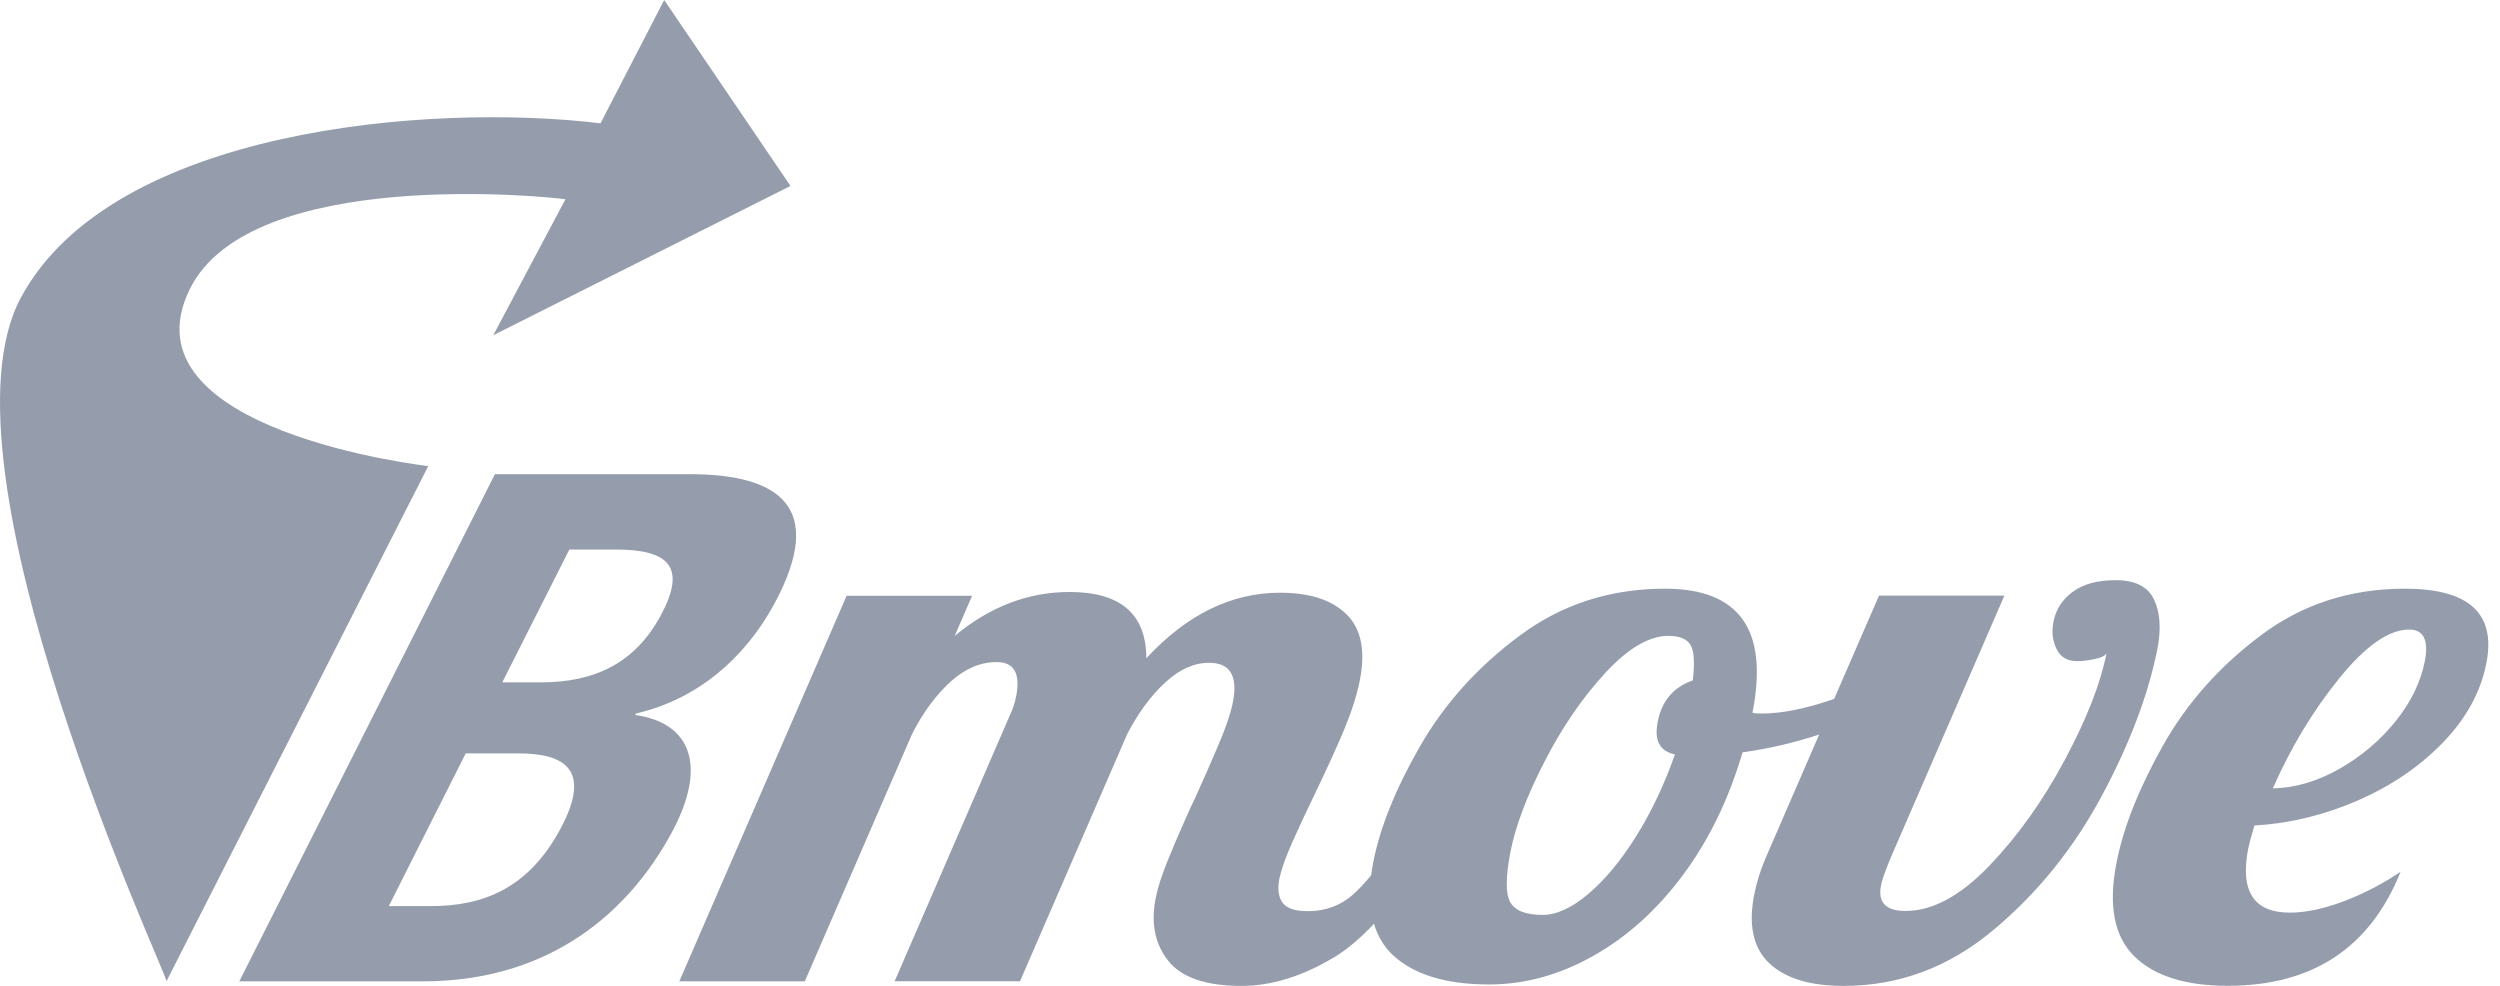
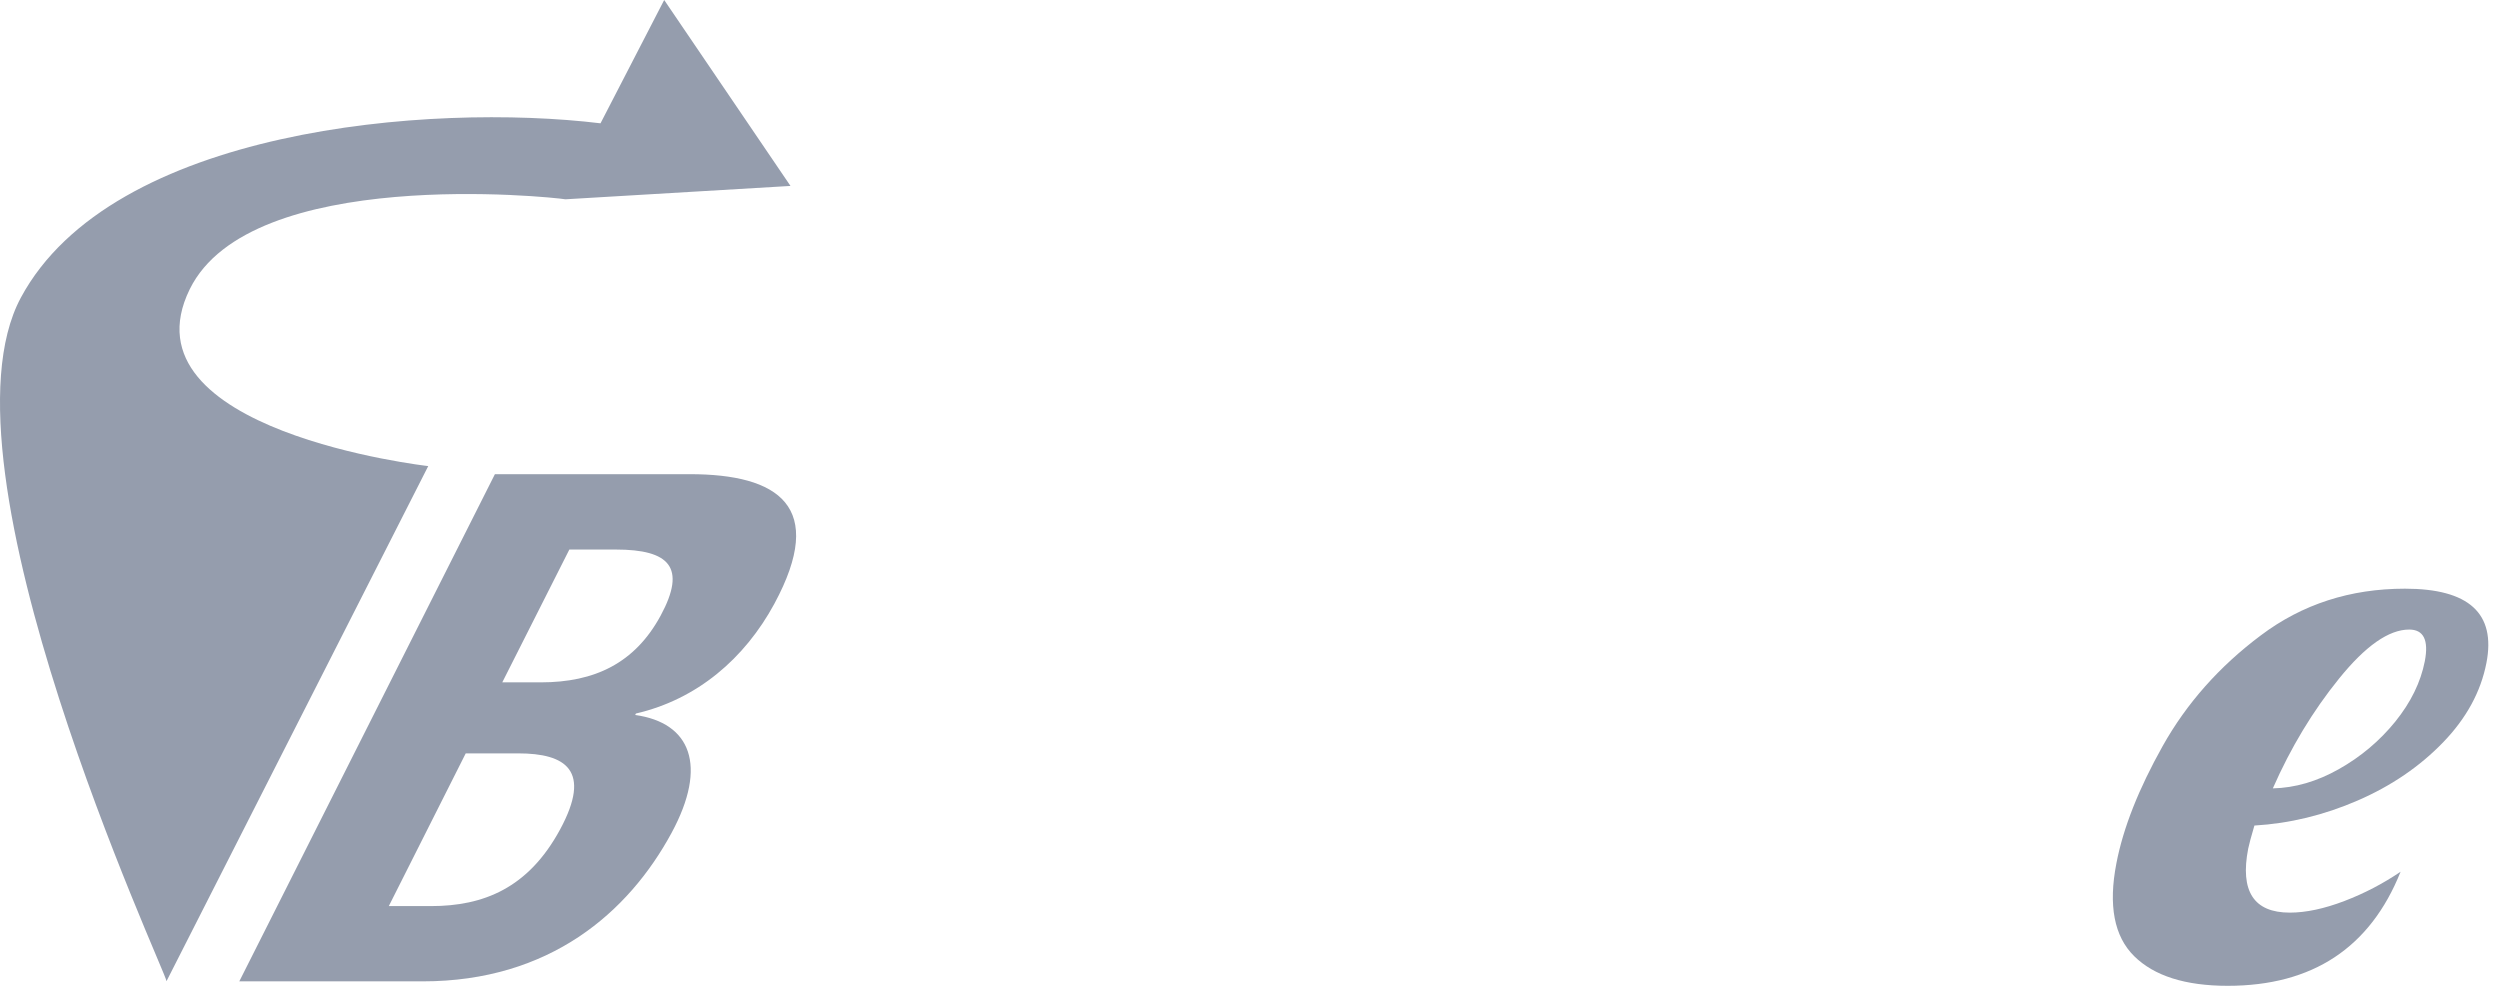
<svg xmlns="http://www.w3.org/2000/svg" width="142" height="56" viewBox="0 0 142 56" fill="none">
-   <path d="M44.9 10.561L37.726 0L34.109 7.004C24.401 5.828 6.348 7.304 1.185 16.906C-3.979 26.509 9.405 55.159 9.458 55.73L24.324 26.474C24.324 26.474 6.824 24.492 10.776 16.43C14.222 9.403 31.316 11.185 32.116 11.32L28.017 19.041L44.9 10.561Z" fill="#959DAD" />
+   <path d="M44.9 10.561L37.726 0L34.109 7.004C24.401 5.828 6.348 7.304 1.185 16.906C-3.979 26.509 9.405 55.159 9.458 55.73L24.324 26.474C24.324 26.474 6.824 24.492 10.776 16.43C14.222 9.403 31.316 11.185 32.116 11.32L44.9 10.561Z" fill="#959DAD" />
  <path d="M136.601 33.437C133.496 33.437 130.767 34.319 128.415 36.089C126.057 37.853 124.199 39.952 122.84 42.375C121.482 44.798 120.6 47.015 120.212 49.032C119.747 51.425 120.082 53.183 121.217 54.306C122.352 55.43 124.122 55.994 126.533 55.994C131.349 55.994 134.625 53.836 136.354 49.514C135.366 50.184 134.301 50.743 133.161 51.178C132.02 51.613 130.985 51.837 130.062 51.837C128.015 51.837 127.227 50.625 127.698 48.202C127.745 47.967 127.862 47.532 128.05 46.891C130.056 46.773 132.008 46.297 133.919 45.468C135.83 44.639 137.447 43.533 138.771 42.163C140.094 40.793 140.911 39.288 141.229 37.653C141.776 34.836 140.229 33.437 136.601 33.437ZM137.73 37.553C137.495 38.752 136.936 39.893 136.048 40.993C135.16 42.087 134.09 42.986 132.849 43.686C131.608 44.386 130.356 44.751 129.097 44.78C130.109 42.475 131.361 40.393 132.861 38.541C134.36 36.688 135.683 35.759 136.842 35.759C137.659 35.759 137.959 36.353 137.73 37.553Z" fill="#959DAD" />
-   <path d="M122.335 34.025C121.982 33.307 121.258 32.954 120.165 32.954C119.141 32.954 118.33 33.172 117.736 33.613C117.136 34.048 116.772 34.618 116.636 35.318C116.525 35.871 116.583 36.383 116.807 36.853C117.03 37.324 117.418 37.553 117.983 37.553C118.248 37.553 118.565 37.518 118.942 37.441C119.324 37.371 119.553 37.259 119.647 37.112C119.318 38.805 118.53 40.822 117.283 43.157C116.037 45.492 114.596 47.509 112.967 49.202C111.338 50.896 109.756 51.742 108.239 51.742C107.116 51.742 106.651 51.26 106.839 50.296C106.904 49.972 107.086 49.449 107.392 48.72L113.849 33.831H106.728L104.181 39.693C104.117 39.717 104.052 39.74 103.987 39.764C102.47 40.276 101.165 40.528 100.077 40.528C99.812 40.528 99.636 40.517 99.542 40.487L99.548 40.446C100.459 35.777 98.801 33.437 94.573 33.437C91.474 33.437 88.728 34.319 86.34 36.089C83.953 37.853 82.059 39.952 80.665 42.375C79.272 44.798 78.384 47.003 77.996 48.99C77.949 49.237 77.913 49.478 77.884 49.714C77.525 50.149 77.178 50.519 76.849 50.813C76.132 51.443 75.279 51.754 74.291 51.754C73.568 51.754 73.085 51.596 72.85 51.272C72.615 50.949 72.556 50.496 72.668 49.914C72.768 49.42 73.003 48.738 73.385 47.879C73.768 47.02 74.179 46.133 74.62 45.227C75.338 43.739 75.914 42.475 76.349 41.44C76.778 40.405 77.078 39.464 77.243 38.617C77.566 36.953 77.314 35.712 76.484 34.895C75.655 34.078 74.397 33.666 72.715 33.666C69.939 33.666 67.411 34.907 65.112 37.388C65.106 34.877 63.653 33.625 60.748 33.625C58.408 33.625 56.232 34.454 54.227 36.118L55.215 33.842H48.087L38.584 55.741H45.712L51.81 41.681C52.439 40.452 53.168 39.47 53.991 38.723C54.815 37.976 55.685 37.606 56.608 37.606C57.596 37.606 57.967 38.247 57.72 39.535C57.649 39.917 57.526 40.281 57.361 40.628L50.816 55.735H57.937L64.035 41.675C64.665 40.475 65.376 39.505 66.188 38.764C66.993 38.017 67.822 37.647 68.681 37.647C69.869 37.647 70.322 38.394 70.028 39.882C69.91 40.493 69.639 41.299 69.216 42.293C68.793 43.286 68.352 44.292 67.887 45.315C67.781 45.521 67.564 45.986 67.246 46.715C66.923 47.444 66.599 48.197 66.288 48.973C65.976 49.749 65.752 50.437 65.635 51.054C65.364 52.454 65.605 53.63 66.358 54.577C67.111 55.524 68.499 56 70.51 56C72.227 56 73.985 55.453 75.802 54.359C76.543 53.912 77.29 53.271 78.043 52.472C78.254 53.177 78.607 53.777 79.119 54.254C80.324 55.365 82.141 55.918 84.588 55.918C86.599 55.918 88.569 55.377 90.498 54.295C92.421 53.213 94.12 51.684 95.596 49.696C97.072 47.709 98.195 45.392 98.977 42.734C100.494 42.522 101.947 42.175 103.329 41.722L100.289 48.732C99.989 49.431 99.771 50.131 99.636 50.831C99.301 52.554 99.583 53.848 100.489 54.706C101.394 55.565 102.8 56 104.717 56C107.851 56 110.679 54.947 113.196 52.848C115.719 50.749 117.777 48.197 119.383 45.203C120.988 42.21 122.046 39.399 122.558 36.771C122.758 35.654 122.687 34.742 122.335 34.025ZM96.149 38.647C95.049 39.029 94.385 39.817 94.155 41.011C93.949 42.063 94.279 42.675 95.137 42.851C94.543 44.545 93.814 46.086 92.95 47.473C92.085 48.861 91.18 49.955 90.233 50.761C89.286 51.566 88.416 51.966 87.622 51.966C86.663 51.966 86.052 51.725 85.781 51.243C85.517 50.761 85.517 49.82 85.787 48.42C86.075 46.932 86.722 45.209 87.734 43.251C88.739 41.293 89.892 39.617 91.186 38.217C92.479 36.818 93.673 36.118 94.761 36.118C95.42 36.118 95.843 36.3 96.037 36.665C96.231 37.018 96.266 37.682 96.149 38.647Z" fill="#959DAD" />
  <path d="M28.111 26.933H39.173C44.23 26.933 46.97 28.767 43.983 34.295C42.301 37.4 39.602 39.723 36.121 40.528L36.079 40.611C39.225 41.052 40.219 43.474 38.144 47.309C35.697 51.831 31.216 55.741 24.013 55.741H13.592L28.111 26.933ZM28.529 38.758H30.716C33.774 38.758 36.062 37.67 37.526 34.965C39.008 32.225 38.026 31.214 34.98 31.214H32.339L28.529 38.758ZM22.084 51.466H24.483C27.441 51.466 30.005 50.461 31.816 47.109C33.627 43.757 32.139 42.792 29.434 42.792H26.453L22.084 51.466Z" fill="#959DAD" />
</svg>